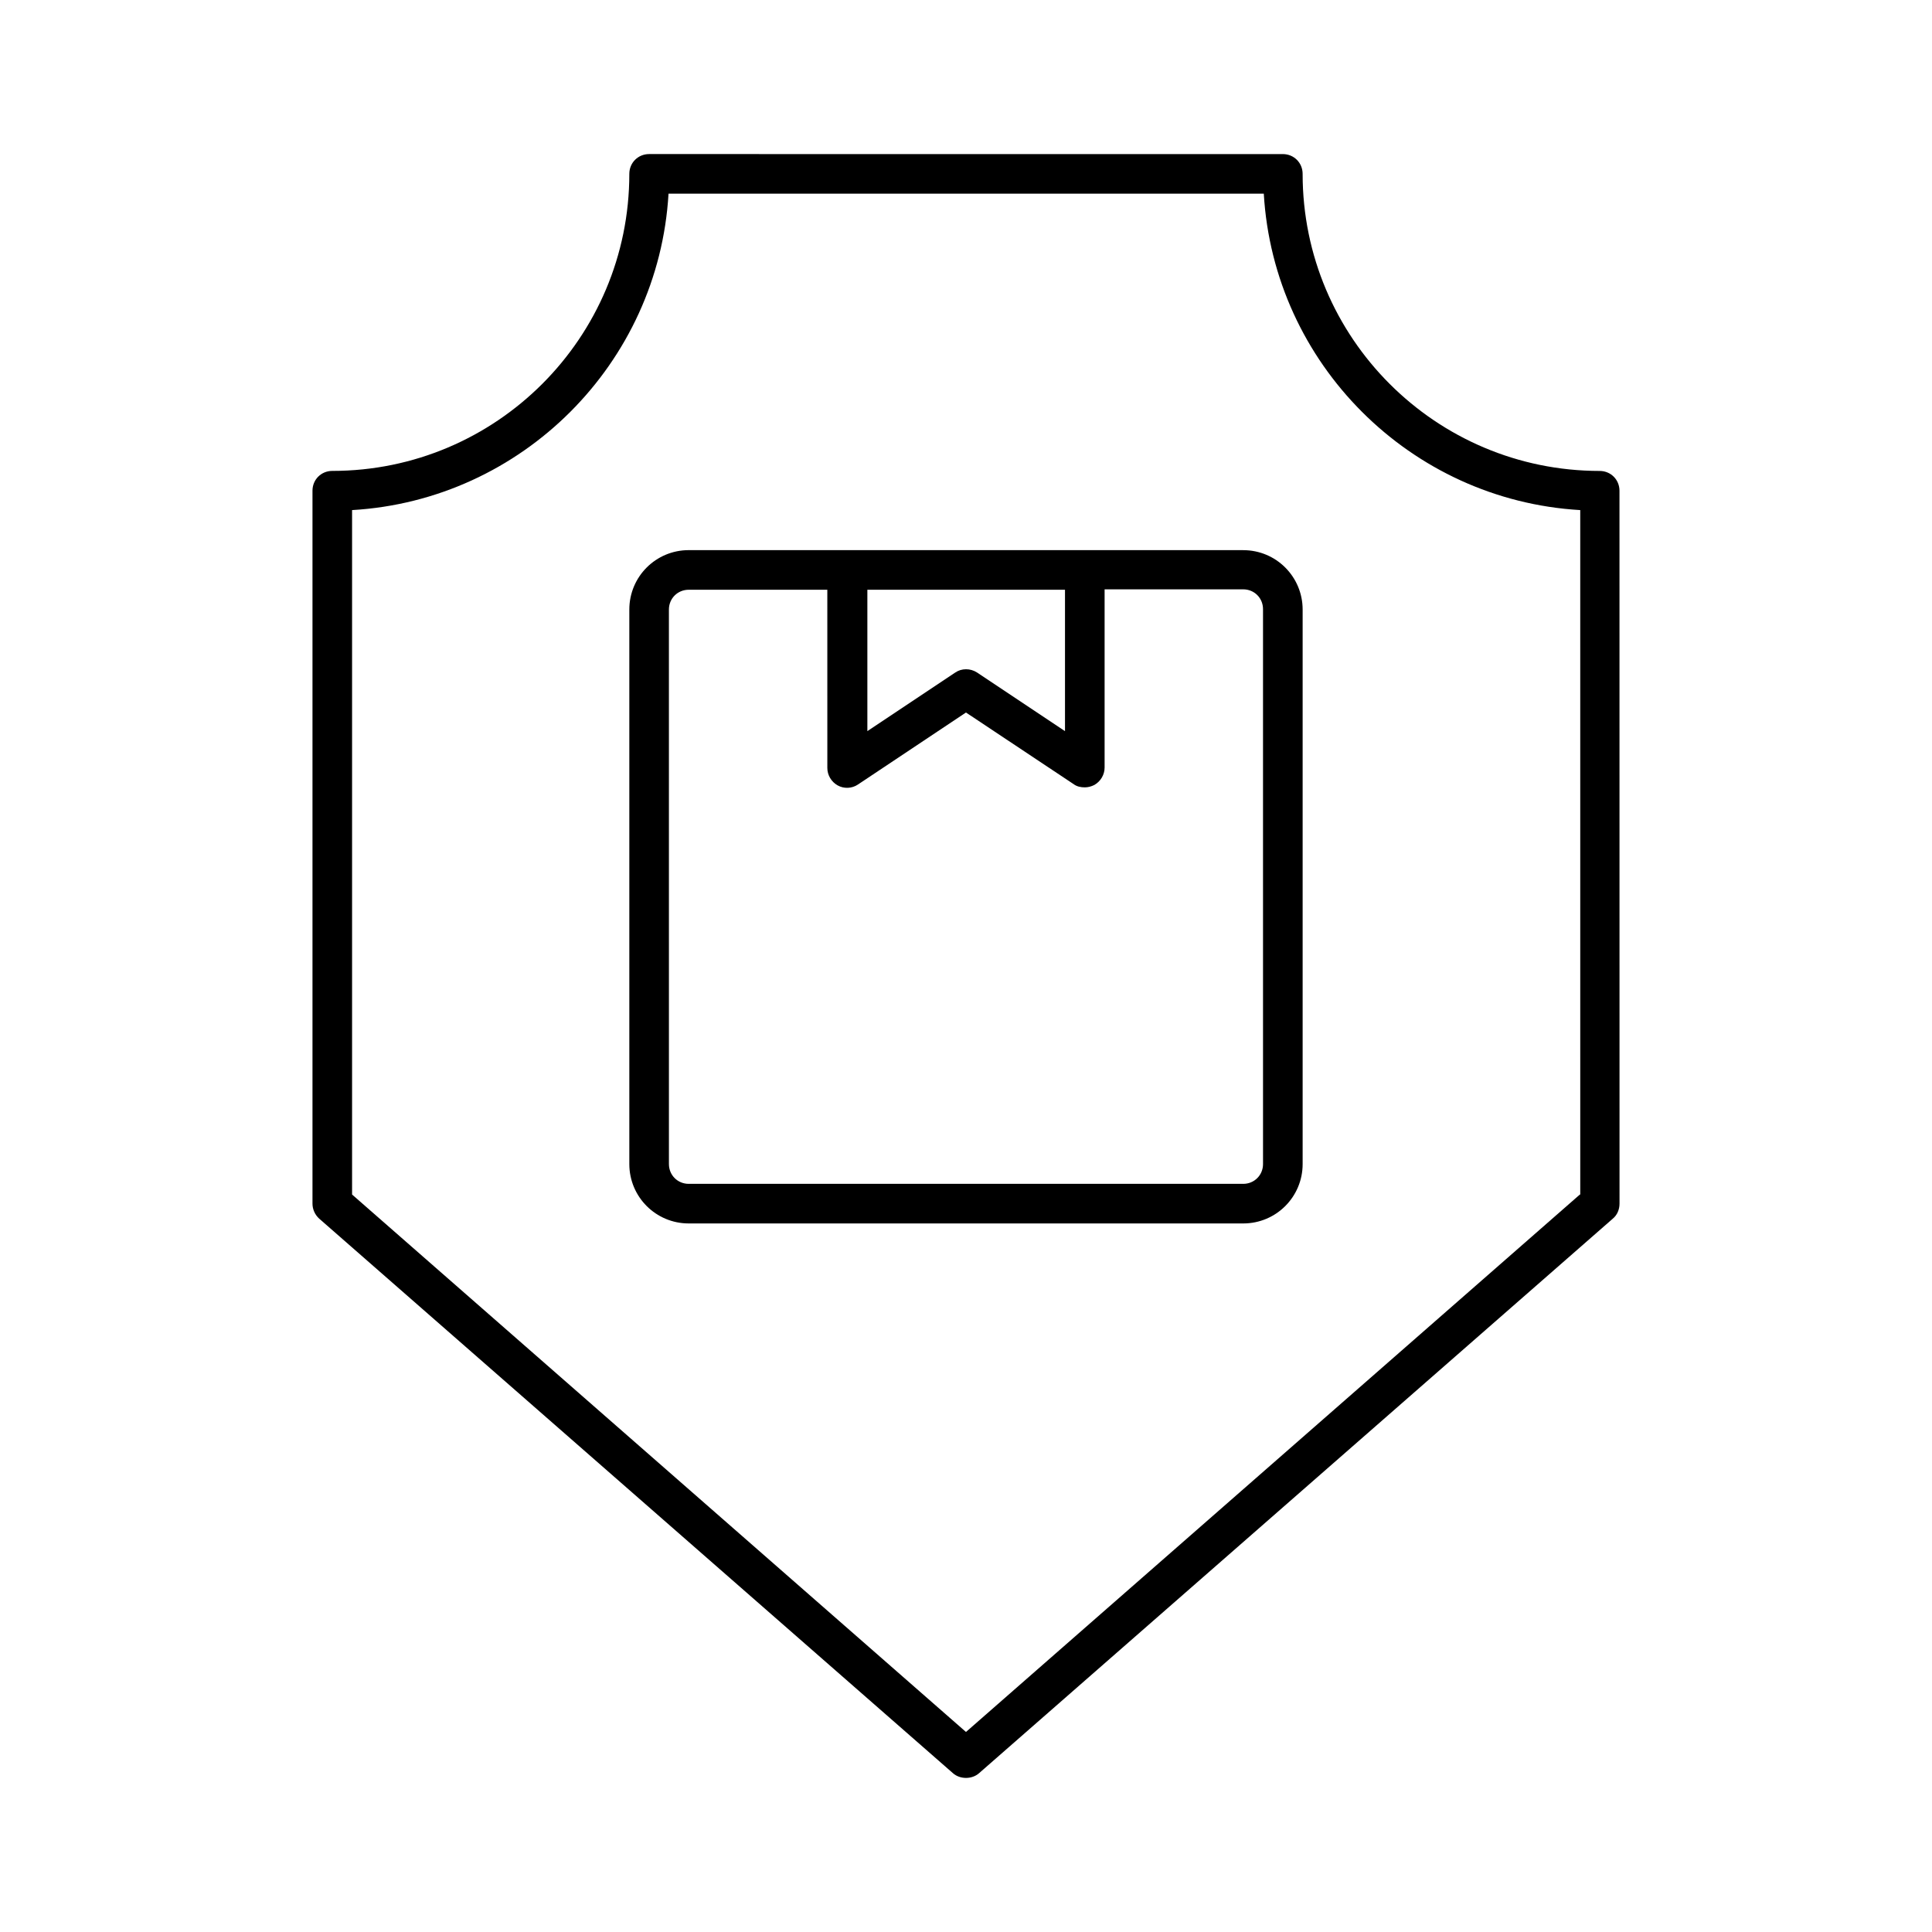
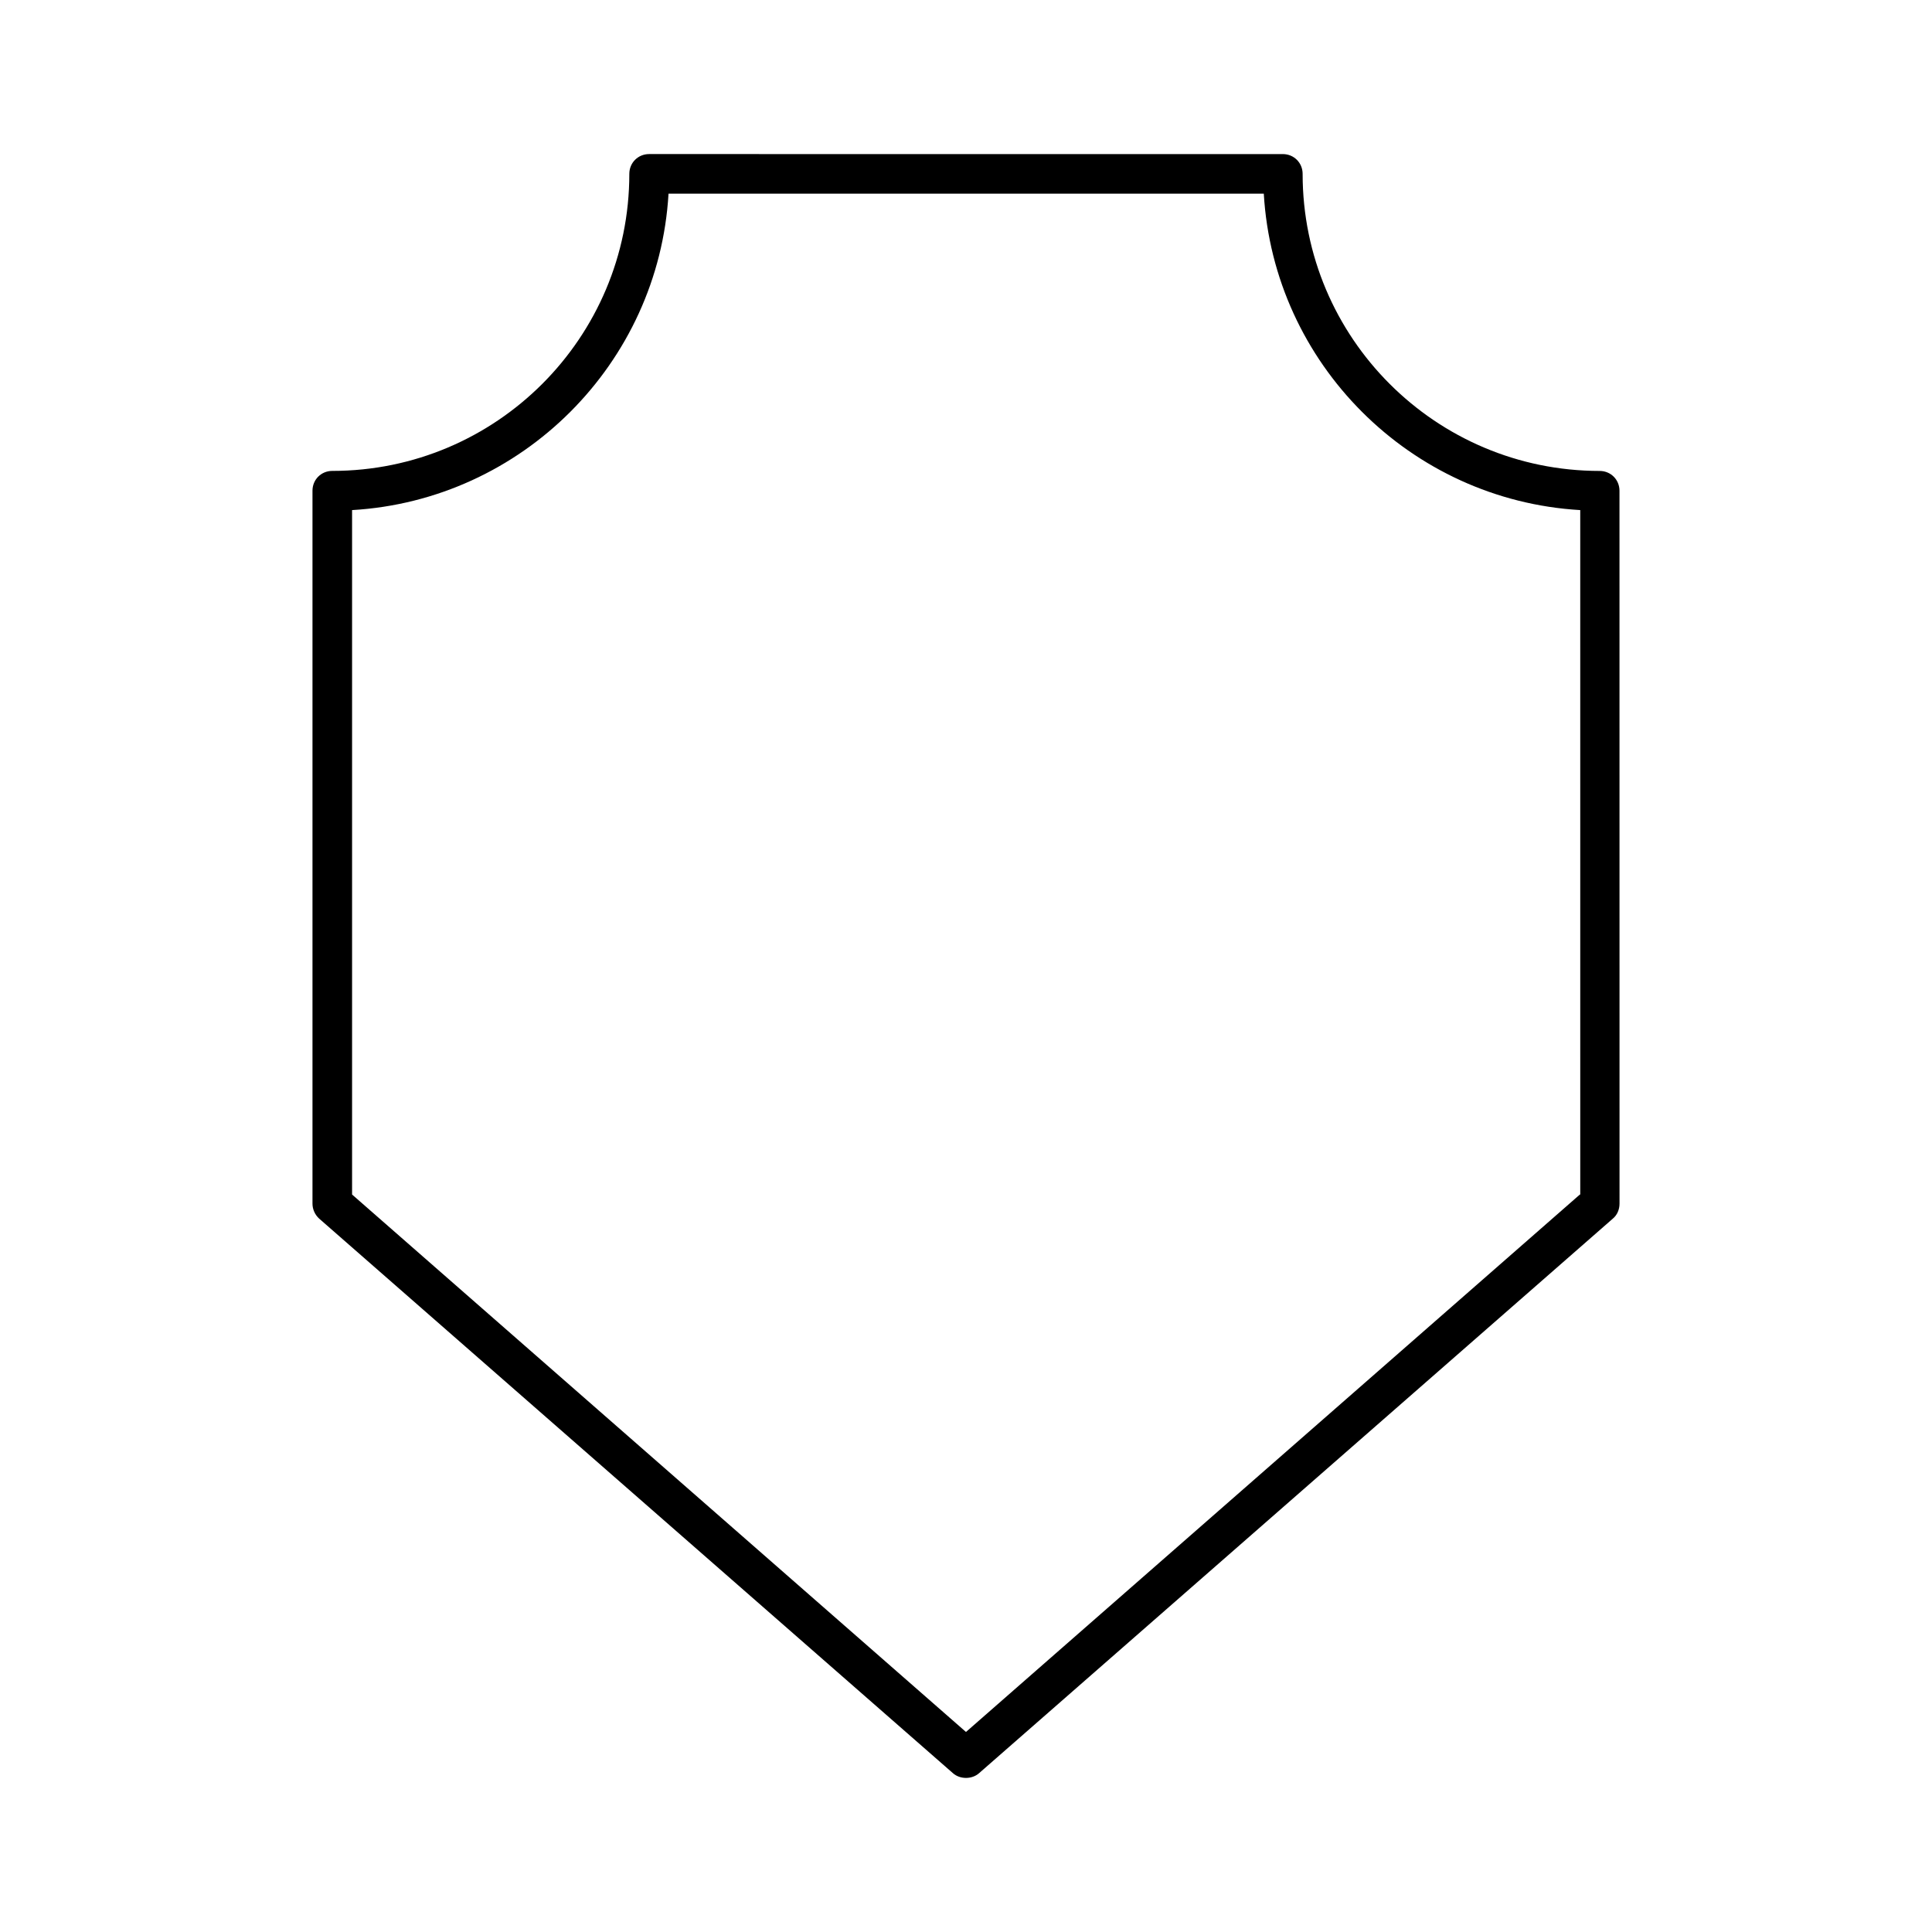
<svg xmlns="http://www.w3.org/2000/svg" fill="#000000" width="800px" height="800px" version="1.1" viewBox="144 144 512 512">
  <g>
    <path d="m489.21 190.08c0-2.938-2.309-5.246-5.246-5.246l-167.94-0.004c-2.938 0-5.246 2.309-5.246 5.246 0 43.453-35.266 78.719-78.719 78.719-2.938 0-5.246 2.309-5.246 5.246v188.93c0 1.469 0.629 2.938 1.785 3.988l167.94 146.95c0.945 0.84 2.203 1.258 3.465 1.258 1.258 0 2.519-0.418 3.465-1.258l167.94-146.95c1.156-0.945 1.785-2.414 1.785-3.988l-0.012-188.92c0-2.938-2.309-5.246-5.246-5.246-43.457-0.004-78.723-35.27-78.723-78.723zm73.473 270.48-162.69 142.43-162.69-142.43v-181.38c45.027-2.625 81.238-38.836 83.863-83.863h157.75c2.625 45.027 38.836 81.238 83.863 83.863l0.004 181.38z" />
-     <path d="m473.47 289.79h-146.95c-8.711 0-15.742 7.031-15.742 15.742v146.95c0 8.711 7.031 15.742 15.742 15.742h146.95c8.711 0 15.742-7.031 15.742-15.742v-146.94c0-8.711-7.031-15.746-15.742-15.746zm-99.715 10.496h52.48v37.473l-23.301-15.535c-1.785-1.156-4.094-1.156-5.773 0l-23.301 15.535v-37.473zm104.96 152.2c0 2.938-2.309 5.246-5.246 5.246h-146.95c-2.938 0-5.246-2.309-5.246-5.246l-0.004-146.95c0-2.938 2.309-5.246 5.246-5.246h36.734l0.004 47.23c0 1.891 1.051 3.672 2.731 4.617 1.68 0.945 3.777 0.84 5.352-0.211l28.656-19.102 28.551 18.996c0.84 0.629 1.891 0.84 2.938 0.84 0.84 0 1.68-0.211 2.519-0.629 1.68-0.945 2.731-2.731 2.731-4.617v-47.23l36.734-0.004c2.938 0 5.246 2.309 5.246 5.246z" />
  </g>
</svg>